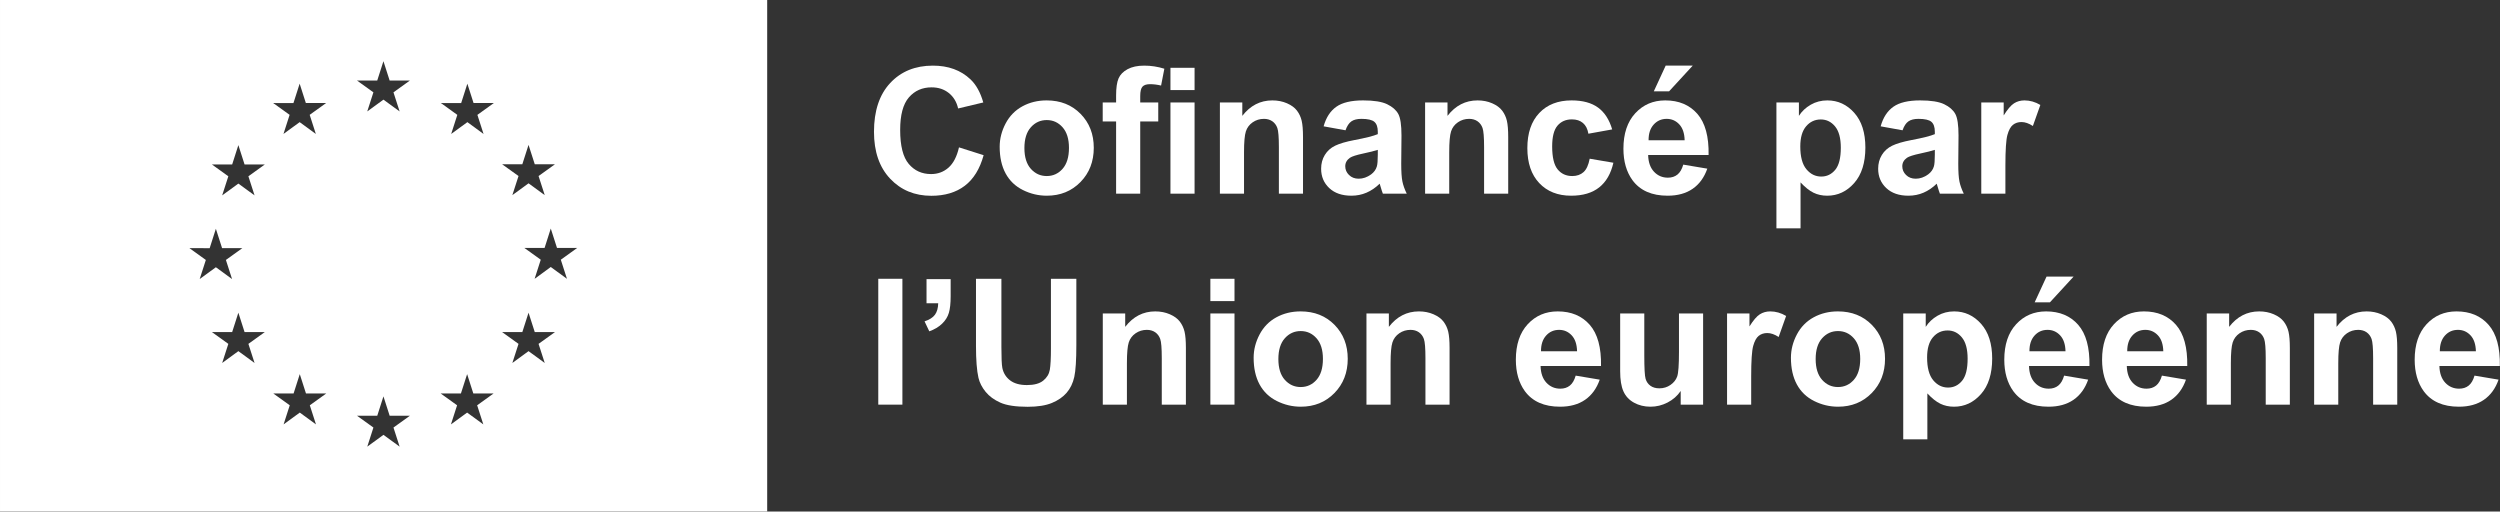
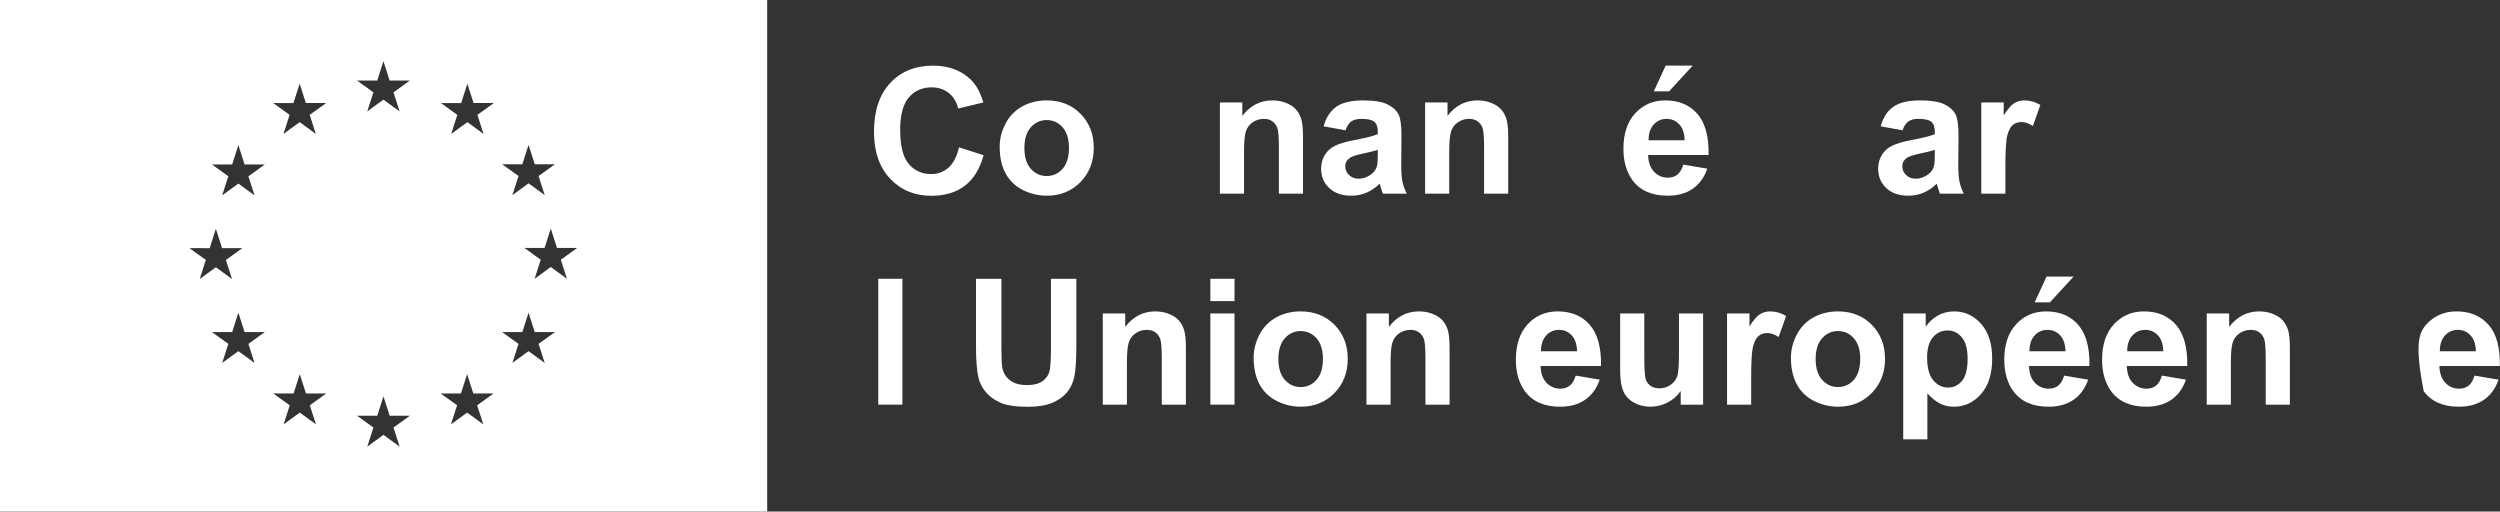
<svg xmlns="http://www.w3.org/2000/svg" width="100%" height="100%" viewBox="0 0 3851 788" version="1.1" xml:space="preserve" style="fill-rule:evenodd;clip-rule:evenodd;stroke-linejoin:round;stroke-miterlimit:2;">
  <rect x="0" y="0" width="3851" height="788" fill="#333333" stroke="none" />
  <g transform="matrix(1,0,0,1,-65.421,-67.096)">
    <g transform="matrix(4.167,0,0,4.167,0,0)">
      <path d="M225.287,119.173L219.303,114.798L213.326,119.173L215.6,112.11L209.522,107.743L217.014,107.751L219.303,100.587L221.6,107.743L229.092,107.743L223.014,112.11L225.287,119.173ZM217.068,150.282L211.084,145.907L205.1,150.282L207.381,143.219L201.303,138.852L208.787,138.86L211.084,131.696L213.381,138.852L220.865,138.852L214.787,143.219L217.068,150.282ZM208.787,76.822L211.083,69.658L213.38,76.814L220.865,76.814L214.787,81.173L217.068,88.236L211.083,83.869L205.099,88.236L207.38,81.173L201.302,76.814L208.787,76.822ZM192.178,58.564L194.451,65.627L188.475,61.252L182.483,65.627L184.756,58.564L178.686,54.189L186.178,54.205L188.467,47.041L190.756,54.189L198.256,54.189L192.178,58.564ZM194.365,172.985L188.381,168.618L182.397,172.985L184.67,165.922L178.6,161.555L186.084,161.563L188.381,154.407L190.67,161.555L198.162,161.555L192.084,165.922L194.365,172.985ZM163.431,181.212L157.451,176.845L151.467,181.212L153.74,174.149L147.666,169.782L155.158,169.79L157.447,162.626L159.74,169.782L167.232,169.782L161.154,174.149L163.431,181.212ZM155.15,45.877L157.443,38.721L159.736,45.869L167.229,45.869L161.15,50.236L163.428,57.299L157.443,52.932L151.459,57.299L153.736,50.236L147.662,45.869L155.15,45.877ZM132.501,172.985L126.521,168.618L120.537,172.985L122.81,165.922L116.736,161.555L124.228,161.563L126.517,154.407L128.81,161.555L136.302,161.555L130.228,165.922L132.501,172.985ZM124.178,54.197L126.471,47.033L128.763,54.189L136.256,54.189L130.181,58.556L132.455,65.619L126.474,61.252L120.49,65.619L122.763,58.556L116.689,54.189L124.178,54.197ZM107.521,81.267L109.798,88.33L103.814,83.963L97.83,88.33L100.107,81.267L94.033,76.9L101.521,76.908L103.814,69.744L106.107,76.9L113.595,76.9L107.521,81.267ZM109.798,150.282L103.814,145.907L97.83,150.282L100.107,143.219L94.033,138.852L101.521,138.86L103.814,131.696L106.107,138.852L113.595,138.852L107.521,143.219L109.798,150.282ZM85.717,107.829L93.209,107.845L95.502,100.673L97.795,107.829L105.283,107.829L99.209,112.197L101.483,119.259L95.502,114.892L89.518,119.259L91.795,112.197L85.717,107.829ZM15.701,16.103L15.701,205.173L299.303,205.173L299.303,16.103L15.701,16.103Z" style="fill:white;fill-rule:nonzero;" />
      <path d="M370.204,70.577L379.313,73.466C377.916,78.544 375.594,82.316 372.346,84.78C369.098,87.246 364.978,88.478 359.984,88.478C353.806,88.478 348.728,86.367 344.749,82.147C340.772,77.925 338.782,72.154 338.782,64.833C338.782,57.089 340.782,51.074 344.781,46.79C348.78,42.505 354.038,40.362 360.556,40.362C366.247,40.362 370.87,42.045 374.425,45.409C376.54,47.399 378.127,50.255 379.186,53.979L369.886,56.2C369.336,53.788 368.189,51.884 366.443,50.487C364.697,49.091 362.575,48.393 360.079,48.393C356.63,48.393 353.832,49.63 351.685,52.107C349.536,54.581 348.463,58.592 348.463,64.135C348.463,70.018 349.521,74.207 351.637,76.703C353.752,79.2 356.503,80.448 359.889,80.448C362.385,80.448 364.533,79.655 366.331,78.068C368.13,76.482 369.421,73.985 370.204,70.577Z" style="fill:white;fill-rule:nonzero;" />
      <path d="M394.389,70.831C394.389,74.175 395.183,76.736 396.769,78.513C398.357,80.29 400.313,81.179 402.641,81.179C404.968,81.179 406.92,80.29 408.496,78.513C410.072,76.736 410.861,74.153 410.861,70.769C410.861,67.468 410.072,64.929 408.496,63.152C406.92,61.374 404.968,60.486 402.641,60.486C400.313,60.486 398.357,61.374 396.769,63.152C395.183,64.929 394.389,67.488 394.389,70.831ZM385.248,70.356C385.248,67.394 385.978,64.527 387.439,61.755C388.898,58.983 390.966,56.866 393.643,55.407C396.319,53.946 399.308,53.217 402.609,53.217C407.708,53.217 411.887,54.873 415.146,58.184C418.403,61.495 420.033,65.68 420.033,70.736C420.033,75.836 418.388,80.063 415.098,83.416C411.808,86.77 407.666,88.446 402.673,88.446C399.583,88.446 396.637,87.748 393.833,86.352C391.029,84.955 388.898,82.908 387.439,80.21C385.978,77.513 385.248,74.228 385.248,70.356Z" style="fill:white;fill-rule:nonzero;" />
-       <path d="M448.375,87.685L448.375,53.979L457.293,53.979L457.293,87.685L448.375,87.685ZM448.375,49.408L448.375,41.156L457.293,41.156L457.293,49.408L448.375,49.408ZM423.334,53.979L428.285,53.979L428.285,51.44C428.285,48.605 428.586,46.488 429.19,45.092C429.792,43.695 430.903,42.559 432.522,41.68C434.141,40.802 436.188,40.362 438.663,40.362C441.202,40.362 443.689,40.743 446.121,41.505L444.916,47.726C443.498,47.388 442.133,47.218 440.821,47.218C439.53,47.218 438.605,47.52 438.044,48.123C437.484,48.726 437.203,49.884 437.203,51.599L437.203,53.979L443.868,53.979L443.868,60.993L437.203,60.993L437.203,87.685L428.285,87.685L428.285,60.993L423.334,60.993L423.334,53.979Z" style="fill:white;fill-rule:nonzero;" />
      <path d="M497.378,87.685L488.46,87.685L488.46,70.483C488.46,66.844 488.27,64.489 487.889,63.421C487.508,62.353 486.889,61.522 486.032,60.929C485.175,60.337 484.144,60.04 482.938,60.04C481.393,60.04 480.007,60.464 478.78,61.31C477.553,62.156 476.711,63.278 476.257,64.675C475.802,66.071 475.574,68.653 475.574,72.419L475.574,87.685L466.655,87.685L466.655,53.979L474.94,53.979L474.94,58.93C477.88,55.121 481.583,53.217 486.048,53.217C488.016,53.217 489.814,53.571 491.444,54.28C493.072,54.989 494.305,55.894 495.141,56.993C495.977,58.094 496.559,59.343 496.887,60.739C497.214,62.136 497.378,64.135 497.378,66.737L497.378,87.685Z" style="fill:white;fill-rule:nonzero;" />
      <path d="M525.023,71.498C523.88,71.879 522.07,72.334 519.596,72.862C517.12,73.392 515.5,73.91 514.739,74.418C513.576,75.243 512.994,76.29 512.994,77.56C512.994,78.809 513.459,79.888 514.391,80.798C515.32,81.707 516.505,82.162 517.945,82.162C519.552,82.162 521.086,81.634 522.547,80.575C523.625,79.772 524.335,78.787 524.674,77.624C524.906,76.862 525.023,75.413 525.023,73.276L525.023,71.498ZM513.089,64.262L504.996,62.802C505.905,59.544 507.472,57.132 509.694,55.566C511.915,54 515.216,53.217 519.596,53.217C523.573,53.217 526.535,53.688 528.483,54.629C530.429,55.571 531.799,56.767 532.593,58.216C533.386,59.665 533.782,62.325 533.782,66.198L533.688,76.609C533.688,79.57 533.83,81.755 534.116,83.162C534.401,84.57 534.936,86.077 535.719,87.685L526.896,87.685C526.662,87.093 526.377,86.214 526.038,85.05C525.891,84.522 525.784,84.173 525.722,84.003C524.198,85.485 522.568,86.595 520.833,87.335C519.099,88.076 517.247,88.446 515.279,88.446C511.809,88.446 509.074,87.505 507.075,85.622C505.075,83.738 504.075,81.359 504.075,78.481C504.075,76.576 504.53,74.878 505.441,73.387C506.35,71.895 507.625,70.752 509.265,69.959C510.904,69.165 513.268,68.473 516.359,67.88C520.526,67.098 523.414,66.367 525.023,65.691L525.023,64.802C525.023,63.087 524.6,61.865 523.753,61.136C522.906,60.405 521.31,60.04 518.961,60.04C517.374,60.04 516.136,60.353 515.247,60.977C514.359,61.602 513.64,62.696 513.089,64.262Z" style="fill:white;fill-rule:nonzero;" />
      <path d="M573.234,87.685L564.316,87.685L564.316,70.483C564.316,66.844 564.125,64.489 563.744,63.421C563.363,62.353 562.744,61.522 561.888,60.929C561.03,60.337 559.999,60.04 558.793,60.04C557.248,60.04 555.862,60.464 554.636,61.31C553.408,62.156 552.567,63.278 552.112,64.675C551.657,66.071 551.43,68.653 551.43,72.419L551.43,87.685L542.511,87.685L542.511,53.979L550.795,53.979L550.795,58.93C553.735,55.121 557.439,53.217 561.903,53.217C563.871,53.217 565.669,53.571 567.299,54.28C568.928,54.989 570.16,55.894 570.996,56.993C571.832,58.094 572.414,59.343 572.742,60.739C573.069,62.136 573.234,64.135 573.234,66.737L573.234,87.685Z" style="fill:white;fill-rule:nonzero;" />
-       <path d="M611.668,63.945L602.877,65.531C602.58,63.776 601.909,62.452 600.861,61.564C599.815,60.675 598.454,60.232 596.783,60.232C594.562,60.232 592.789,60.998 591.467,62.532C590.145,64.067 589.484,66.632 589.484,70.229C589.484,74.228 590.155,77.052 591.499,78.702C592.842,80.353 594.646,81.179 596.91,81.179C598.603,81.179 599.988,80.697 601.068,79.735C602.147,78.772 602.908,77.116 603.354,74.767L612.113,76.259C611.203,80.279 609.457,83.316 606.876,85.368C604.294,87.42 600.835,88.446 596.498,88.446C591.568,88.446 587.637,86.892 584.707,83.78C581.776,80.671 580.311,76.365 580.311,70.863C580.311,65.299 581.781,60.967 584.723,57.866C587.663,54.767 591.642,53.217 596.656,53.217C600.761,53.217 604.025,54.101 606.447,55.867C608.87,57.634 610.61,60.326 611.668,63.945Z" style="fill:white;fill-rule:nonzero;" />
      <path d="M627.062,49.853L631.441,40.362L641.439,40.362L632.71,49.853L627.062,49.853ZM638.455,67.944C638.392,65.362 637.726,63.4 636.456,62.056C635.187,60.713 633.642,60.04 631.821,60.04C629.875,60.04 628.267,60.75 626.997,62.167C625.728,63.585 625.104,65.511 625.125,67.944L638.455,67.944ZM637.947,76.957L646.834,78.448C645.692,81.707 643.888,84.189 641.423,85.892C638.957,87.595 635.873,88.446 632.171,88.446C626.31,88.446 621.972,86.531 619.158,82.702C616.937,79.634 615.825,75.762 615.825,71.085C615.825,65.499 617.286,61.125 620.206,57.962C623.126,54.799 626.818,53.217 631.282,53.217C636.297,53.217 640.253,54.873 643.152,58.184C646.051,61.495 647.437,66.569 647.31,73.403L624.966,73.403C625.03,76.048 625.749,78.106 627.124,79.575C628.5,81.046 630.214,81.781 632.267,81.781C633.663,81.781 634.837,81.401 635.789,80.639C636.741,79.877 637.46,78.651 637.947,76.957Z" style="fill:white;fill-rule:nonzero;" />
-       <path d="M681.206,70.261C681.206,74.048 681.957,76.846 683.46,78.655C684.962,80.464 686.792,81.368 688.95,81.368C691.025,81.368 692.748,80.538 694.124,78.877C695.499,77.217 696.187,74.492 696.187,70.704C696.187,67.171 695.478,64.548 694.061,62.833C692.643,61.12 690.887,60.263 688.792,60.263C686.612,60.263 684.804,61.104 683.364,62.786C681.926,64.468 681.206,66.96 681.206,70.261ZM672.384,53.979L680.698,53.979L680.698,58.93C681.778,57.237 683.237,55.862 685.079,54.804C686.919,53.746 688.961,53.217 691.204,53.217C695.118,53.217 698.441,54.751 701.17,57.82C703.9,60.887 705.265,65.161 705.265,70.642C705.265,76.27 703.889,80.645 701.138,83.765C698.388,86.886 695.055,88.446 691.141,88.446C689.278,88.446 687.591,88.076 686.078,87.335C684.566,86.595 682.973,85.325 681.302,83.527L681.302,100.507L672.384,100.507L672.384,53.979Z" style="fill:white;fill-rule:nonzero;" />
      <path d="M730.941,71.498C729.798,71.879 727.989,72.334 725.514,72.862C723.038,73.392 721.419,73.91 720.657,74.418C719.494,75.243 718.912,76.29 718.912,77.56C718.912,78.809 719.377,79.888 720.309,80.798C721.239,81.707 722.424,82.162 723.863,82.162C725.471,82.162 727.005,81.634 728.466,80.575C729.544,79.772 730.253,78.787 730.592,77.624C730.824,76.862 730.941,75.413 730.941,73.276L730.941,71.498ZM719.007,64.262L710.914,62.802C711.823,59.544 713.39,57.132 715.611,55.566C717.833,54 721.134,53.217 725.514,53.217C729.491,53.217 732.453,53.688 734.401,54.629C736.347,55.571 737.717,56.767 738.511,58.216C739.304,59.665 739.7,62.325 739.7,66.198L739.606,76.609C739.606,79.57 739.748,81.755 740.034,83.162C740.319,84.57 740.854,86.077 741.637,87.685L732.814,87.685C732.58,87.093 732.295,86.214 731.956,85.05C731.809,84.522 731.702,84.173 731.64,84.003C730.116,85.485 728.486,86.595 726.751,87.335C725.017,88.076 723.165,88.446 721.197,88.446C717.727,88.446 714.992,87.505 712.993,85.622C710.993,83.738 709.993,81.359 709.993,78.481C709.993,76.576 710.448,74.878 711.359,73.387C712.268,71.895 713.543,70.752 715.183,69.959C716.822,69.165 719.187,68.473 722.276,67.88C726.444,67.098 729.333,66.367 730.941,65.691L730.941,64.802C730.941,63.087 730.518,61.865 729.671,61.136C728.825,60.405 727.228,60.04 724.879,60.04C723.292,60.04 722.054,60.353 721.165,60.977C720.276,61.602 719.558,62.696 719.007,64.262Z" style="fill:white;fill-rule:nonzero;" />
      <path d="M757.03,87.685L748.112,87.685L748.112,53.979L756.396,53.979L756.396,58.771C757.813,56.507 759.088,55.016 760.22,54.296C761.352,53.577 762.637,53.217 764.076,53.217C766.108,53.217 768.065,53.778 769.948,54.9L767.187,62.675C765.684,61.702 764.287,61.215 762.997,61.215C761.748,61.215 760.691,61.559 759.823,62.246C758.955,62.935 758.274,64.178 757.776,65.976C757.278,67.775 757.03,71.541 757.03,77.275L757.03,87.685Z" style="fill:white;fill-rule:nonzero;" />
      <rect x="340.37" y="119.155" width="8.918" height="46.529" style="fill:white;fill-rule:nonzero;" />
-       <path d="M358.206,119.282L367.124,119.282L367.124,125.662C367.124,128.243 366.902,130.281 366.458,131.772C366.014,133.263 365.173,134.602 363.935,135.786C362.697,136.972 361.126,137.903 359.222,138.579L357.476,134.898C359.275,134.306 360.555,133.49 361.317,132.453C362.078,131.417 362.48,129.999 362.523,128.201L358.206,128.201L358.206,119.282Z" style="fill:white;fill-rule:nonzero;" />
      <path d="M376.488,119.155L385.883,119.155L385.883,144.356C385.883,148.355 385.998,150.946 386.232,152.131C386.633,154.035 387.591,155.565 389.104,156.718C390.616,157.871 392.685,158.447 395.309,158.447C397.975,158.447 399.985,157.903 401.339,156.813C402.693,155.724 403.508,154.385 403.783,152.798C404.058,151.211 404.195,148.576 404.195,144.895L404.195,119.155L413.59,119.155L413.59,143.594C413.59,149.18 413.336,153.126 412.828,155.432C412.32,157.738 411.384,159.686 410.02,161.272C408.654,162.86 406.83,164.123 404.545,165.065C402.26,166.006 399.276,166.477 395.594,166.477C391.151,166.477 387.781,165.964 385.486,164.938C383.19,163.912 381.375,162.579 380.043,160.939C378.709,159.299 377.831,157.58 377.408,155.781C376.794,153.115 376.488,149.18 376.488,143.975L376.488,119.155Z" style="fill:white;fill-rule:nonzero;" />
      <path d="M454.087,165.684L445.169,165.684L445.169,148.482C445.169,144.843 444.979,142.488 444.598,141.42C444.217,140.352 443.598,139.521 442.741,138.928C441.884,138.336 440.853,138.039 439.647,138.039C438.102,138.039 436.716,138.463 435.489,139.309C434.262,140.155 433.42,141.278 432.966,142.674C432.511,144.071 432.283,146.652 432.283,150.418L432.283,165.684L423.364,165.684L423.364,131.978L431.649,131.978L431.649,136.929C434.589,133.12 438.292,131.216 442.757,131.216C444.725,131.216 446.523,131.572 448.152,132.28C449.781,132.988 451.014,133.893 451.85,134.992C452.686,136.093 453.268,137.342 453.596,138.738C453.923,140.135 454.087,142.134 454.087,144.737L454.087,165.684Z" style="fill:white;fill-rule:nonzero;" />
      <path d="M463.134,165.684L463.134,131.978L472.052,131.978L472.052,165.684L463.134,165.684ZM463.134,127.407L463.134,119.155L472.052,119.155L472.052,127.407L463.134,127.407Z" style="fill:white;fill-rule:nonzero;" />
      <path d="M488.27,148.83C488.27,152.174 489.064,154.735 490.65,156.512C492.237,158.289 494.194,159.178 496.522,159.178C498.849,159.178 500.801,158.289 502.377,156.512C503.953,154.735 504.741,152.153 504.741,148.768C504.741,145.467 503.953,142.928 502.377,141.151C500.801,139.373 498.849,138.485 496.522,138.485C494.194,138.485 492.237,139.373 490.65,141.151C489.064,142.928 488.27,145.488 488.27,148.83ZM479.129,148.355C479.129,145.393 479.859,142.526 481.319,139.754C482.778,136.982 484.847,134.865 487.524,133.406C490.2,131.946 493.189,131.216 496.489,131.216C501.589,131.216 505.768,132.872 509.027,136.183C512.284,139.494 513.914,143.679 513.914,148.736C513.914,153.835 512.268,158.062 508.979,161.415C505.689,164.769 501.547,166.446 496.554,166.446C493.464,166.446 490.518,165.747 487.714,164.351C484.91,162.954 482.778,160.907 481.319,158.209C479.859,155.512 479.129,152.227 479.129,148.355Z" style="fill:white;fill-rule:nonzero;" />
      <path d="M551.556,165.684L542.638,165.684L542.638,148.482C542.638,144.843 542.447,142.488 542.067,141.42C541.686,140.352 541.067,139.521 540.21,138.928C539.353,138.336 538.321,138.039 537.115,138.039C535.57,138.039 534.185,138.463 532.958,139.309C531.731,140.155 530.889,141.278 530.435,142.674C529.98,144.071 529.752,146.652 529.752,150.418L529.752,165.684L520.833,165.684L520.833,131.978L529.117,131.978L529.117,136.929C532.058,133.12 535.761,131.216 540.226,131.216C542.193,131.216 543.991,131.572 545.621,132.28C547.25,132.988 548.483,133.893 549.318,134.992C550.154,136.093 550.736,137.342 551.065,138.738C551.392,140.135 551.556,142.134 551.556,144.737L551.556,165.684Z" style="fill:white;fill-rule:nonzero;" />
      <path d="M598.688,145.943C598.624,143.362 597.958,141.399 596.689,140.055C595.419,138.712 593.874,138.039 592.054,138.039C590.108,138.039 588.499,138.749 587.23,140.166C585.96,141.584 585.336,143.51 585.358,145.943L598.688,145.943ZM598.18,154.956L607.067,156.447C605.924,159.706 604.12,162.188 601.655,163.891C599.19,165.594 596.106,166.446 592.403,166.446C586.542,166.446 582.204,164.53 579.391,160.701C577.169,157.633 576.058,153.761 576.058,149.084C576.058,143.498 577.519,139.124 580.439,135.961C583.359,132.798 587.05,131.216 591.515,131.216C596.529,131.216 600.485,132.872 603.385,136.183C606.283,139.494 607.669,144.568 607.542,151.402L585.198,151.402C585.263,154.047 585.982,156.105 587.357,157.574C588.733,159.045 590.446,159.78 592.499,159.78C593.896,159.78 595.069,159.4 596.022,158.638C596.974,157.876 597.693,156.65 598.18,154.956Z" style="fill:white;fill-rule:nonzero;" />
      <path d="M636.996,165.684L636.996,160.637C635.769,162.436 634.155,163.854 632.156,164.891C630.156,165.927 628.046,166.446 625.824,166.446C623.56,166.446 621.528,165.948 619.731,164.953C617.932,163.959 616.631,162.563 615.827,160.764C615.023,158.966 614.62,156.48 614.62,153.306L614.62,131.978L623.539,131.978L623.539,147.466C623.539,152.206 623.703,155.11 624.031,156.178C624.359,157.247 624.956,158.093 625.824,158.717C626.692,159.342 627.792,159.654 629.125,159.654C630.649,159.654 632.013,159.236 633.22,158.4C634.425,157.565 635.251,156.528 635.694,155.289C636.14,154.052 636.361,151.021 636.361,146.196L636.361,131.978L645.28,131.978L645.28,165.684L636.996,165.684Z" style="fill:white;fill-rule:nonzero;" />
      <path d="M663.053,165.684L654.135,165.684L654.135,131.978L662.418,131.978L662.418,136.77C663.835,134.506 665.11,133.015 666.242,132.295C667.374,131.576 668.659,131.216 670.099,131.216C672.13,131.216 674.087,131.777 675.971,132.899L673.209,140.674C671.706,139.701 670.31,139.214 669.02,139.214C667.771,139.214 666.713,139.558 665.846,140.245C664.978,140.934 664.296,142.177 663.799,143.975C663.301,145.774 663.053,149.54 663.053,155.274L663.053,165.684Z" style="fill:white;fill-rule:nonzero;" />
      <path d="M686.889,148.83C686.889,152.174 687.683,154.735 689.269,156.512C690.857,158.289 692.813,159.178 695.141,159.178C697.468,159.178 699.42,158.289 700.996,156.512C702.572,154.735 703.36,152.153 703.36,148.768C703.36,145.467 702.572,142.928 700.996,141.151C699.42,139.373 697.468,138.485 695.141,138.485C692.813,138.485 690.857,139.373 689.269,141.151C687.683,142.928 686.889,145.488 686.889,148.83ZM677.748,148.355C677.748,145.393 678.478,142.526 679.939,139.754C681.398,136.982 683.466,134.865 686.143,133.406C688.819,131.946 691.808,131.216 695.109,131.216C700.208,131.216 704.387,132.872 707.646,136.183C710.903,139.494 712.533,143.679 712.533,148.736C712.533,153.835 710.888,158.062 707.598,161.415C704.308,164.769 700.166,166.446 695.173,166.446C692.083,166.446 689.137,165.747 686.333,164.351C683.529,162.954 681.398,160.907 679.939,158.209C678.478,155.512 677.748,152.227 677.748,148.355Z" style="fill:white;fill-rule:nonzero;" />
      <path d="M728.084,148.26C728.084,152.047 728.835,154.845 730.338,156.655C731.84,158.463 733.67,159.367 735.828,159.367C737.902,159.367 739.626,158.537 741.002,156.876C742.377,155.216 743.065,152.491 743.065,148.703C743.065,145.17 742.356,142.547 740.939,140.832C739.521,139.119 737.765,138.262 735.67,138.262C733.49,138.262 731.682,139.103 730.242,140.785C728.804,142.467 728.084,144.959 728.084,148.26ZM719.262,131.978L727.576,131.978L727.576,136.929C728.656,135.237 730.115,133.862 731.957,132.803C733.797,131.745 735.839,131.216 738.082,131.216C741.996,131.216 745.318,132.75 748.048,135.819C750.777,138.886 752.143,143.16 752.143,148.641C752.143,154.269 750.767,158.644 748.016,161.764C745.266,164.885 741.933,166.446 738.019,166.446C736.156,166.446 734.469,166.075 732.956,165.334C731.443,164.594 729.851,163.324 728.18,161.526L728.18,178.506L719.262,178.506L719.262,131.978Z" style="fill:white;fill-rule:nonzero;" />
      <path d="M767.853,127.852L772.232,118.362L782.23,118.362L773.501,127.852L767.853,127.852ZM779.246,145.943C779.183,143.362 778.517,141.399 777.247,140.055C775.978,138.712 774.433,138.039 772.612,138.039C770.666,138.039 769.058,138.749 767.788,140.166C766.519,141.584 765.895,143.51 765.916,145.943L779.246,145.943ZM778.738,154.956L787.625,156.447C786.483,159.706 784.679,162.188 782.214,163.891C779.748,165.594 776.664,166.446 772.962,166.446C767.101,166.446 762.763,164.53 759.949,160.701C757.728,157.633 756.616,153.761 756.616,149.084C756.616,143.498 758.077,139.124 760.997,135.961C763.917,132.798 767.609,131.216 772.073,131.216C777.088,131.216 781.044,132.872 783.943,136.183C786.842,139.494 788.228,144.568 788.101,151.402L765.757,151.402C765.821,154.047 766.54,156.105 767.915,157.574C769.291,159.045 771.005,159.78 773.058,159.78C774.454,159.78 775.628,159.4 776.58,158.638C777.532,157.876 778.251,156.65 778.738,154.956Z" style="fill:white;fill-rule:nonzero;" />
      <path d="M815.397,145.943C815.333,143.362 814.667,141.399 813.398,140.055C812.128,138.712 810.583,138.039 808.763,138.039C806.817,138.039 805.208,138.749 803.939,140.166C802.669,141.584 802.045,143.51 802.067,145.943L815.397,145.943ZM814.889,154.956L823.776,156.447C822.633,159.706 820.829,162.188 818.364,163.891C815.899,165.594 812.815,166.446 809.112,166.446C803.251,166.446 798.913,164.53 796.1,160.701C793.878,157.633 792.767,153.761 792.767,149.084C792.767,143.498 794.228,139.124 797.148,135.961C800.068,132.798 803.759,131.216 808.224,131.216C813.238,131.216 817.194,132.872 820.094,136.183C822.992,139.494 824.378,144.568 824.251,151.402L801.907,151.402C801.972,154.047 802.691,156.105 804.066,157.574C805.442,159.045 807.155,159.78 809.208,159.78C810.605,159.78 811.778,159.4 812.731,158.638C813.683,157.876 814.401,156.65 814.889,154.956Z" style="fill:white;fill-rule:nonzero;" />
      <path d="M862.179,165.684L853.261,165.684L853.261,148.482C853.261,144.843 853.07,142.488 852.69,141.42C852.309,140.352 851.69,139.521 850.833,138.928C849.976,138.336 848.944,138.039 847.738,138.039C846.193,138.039 844.808,138.463 843.581,139.309C842.354,140.155 841.512,141.278 841.058,142.674C840.603,144.071 840.375,146.652 840.375,150.418L840.375,165.684L831.456,165.684L831.456,131.978L839.74,131.978L839.74,136.929C842.681,133.12 846.384,131.216 850.849,131.216C852.817,131.216 854.614,131.572 856.244,132.28C857.873,132.988 859.106,133.893 859.942,134.992C860.777,136.093 861.359,137.342 861.688,138.738C862.015,140.135 862.179,142.134 862.179,144.737L862.179,165.684Z" style="fill:white;fill-rule:nonzero;" />
-       <path d="M901.883,165.684L892.965,165.684L892.965,148.482C892.965,144.843 892.775,142.488 892.394,141.42C892.013,140.352 891.394,139.521 890.537,138.928C889.68,138.336 888.649,138.039 887.443,138.039C885.898,138.039 884.512,138.463 883.285,139.309C882.058,140.155 881.216,141.278 880.762,142.674C880.307,144.071 880.079,146.652 880.079,150.418L880.079,165.684L871.16,165.684L871.16,131.978L879.444,131.978L879.444,136.929C882.385,133.12 886.088,131.216 890.553,131.216C892.521,131.216 894.318,131.572 895.948,132.28C897.577,132.988 898.81,133.893 899.646,134.992C900.482,136.093 901.064,137.342 901.392,138.738C901.719,140.135 901.883,142.134 901.883,144.737L901.883,165.684Z" style="fill:white;fill-rule:nonzero;" />
-       <path d="M930.955,145.943C930.892,143.362 930.226,141.399 928.956,140.055C927.687,138.712 926.142,138.039 924.321,138.039C922.375,138.039 920.767,138.749 919.497,140.166C918.228,141.584 917.604,143.51 917.625,145.943L930.955,145.943ZM930.447,154.956L939.334,156.447C938.192,159.706 936.388,162.188 933.923,163.891C931.457,165.594 928.373,166.446 924.671,166.446C918.81,166.446 914.472,164.53 911.658,160.701C909.437,157.633 908.325,153.761 908.325,149.084C908.325,143.498 909.786,139.124 912.706,135.961C915.626,132.798 919.318,131.216 923.782,131.216C928.797,131.216 932.753,132.872 935.652,136.183C938.551,139.494 939.937,144.568 939.81,151.402L917.466,151.402C917.53,154.047 918.249,156.105 919.624,157.574C921,159.045 922.714,159.78 924.767,159.78C926.163,159.78 927.337,159.4 928.289,158.638C929.241,157.876 929.96,156.65 930.447,154.956Z" style="fill:white;fill-rule:nonzero;" />
+       <path d="M930.955,145.943C930.892,143.362 930.226,141.399 928.956,140.055C927.687,138.712 926.142,138.039 924.321,138.039C922.375,138.039 920.767,138.749 919.497,140.166C918.228,141.584 917.604,143.51 917.625,145.943L930.955,145.943ZM930.447,154.956L939.334,156.447C938.192,159.706 936.388,162.188 933.923,163.891C931.457,165.594 928.373,166.446 924.671,166.446C918.81,166.446 914.472,164.53 911.658,160.701C908.325,143.498 909.786,139.124 912.706,135.961C915.626,132.798 919.318,131.216 923.782,131.216C928.797,131.216 932.753,132.872 935.652,136.183C938.551,139.494 939.937,144.568 939.81,151.402L917.466,151.402C917.53,154.047 918.249,156.105 919.624,157.574C921,159.045 922.714,159.78 924.767,159.78C926.163,159.78 927.337,159.4 928.289,158.638C929.241,157.876 929.96,156.65 930.447,154.956Z" style="fill:white;fill-rule:nonzero;" />
    </g>
  </g>
</svg>